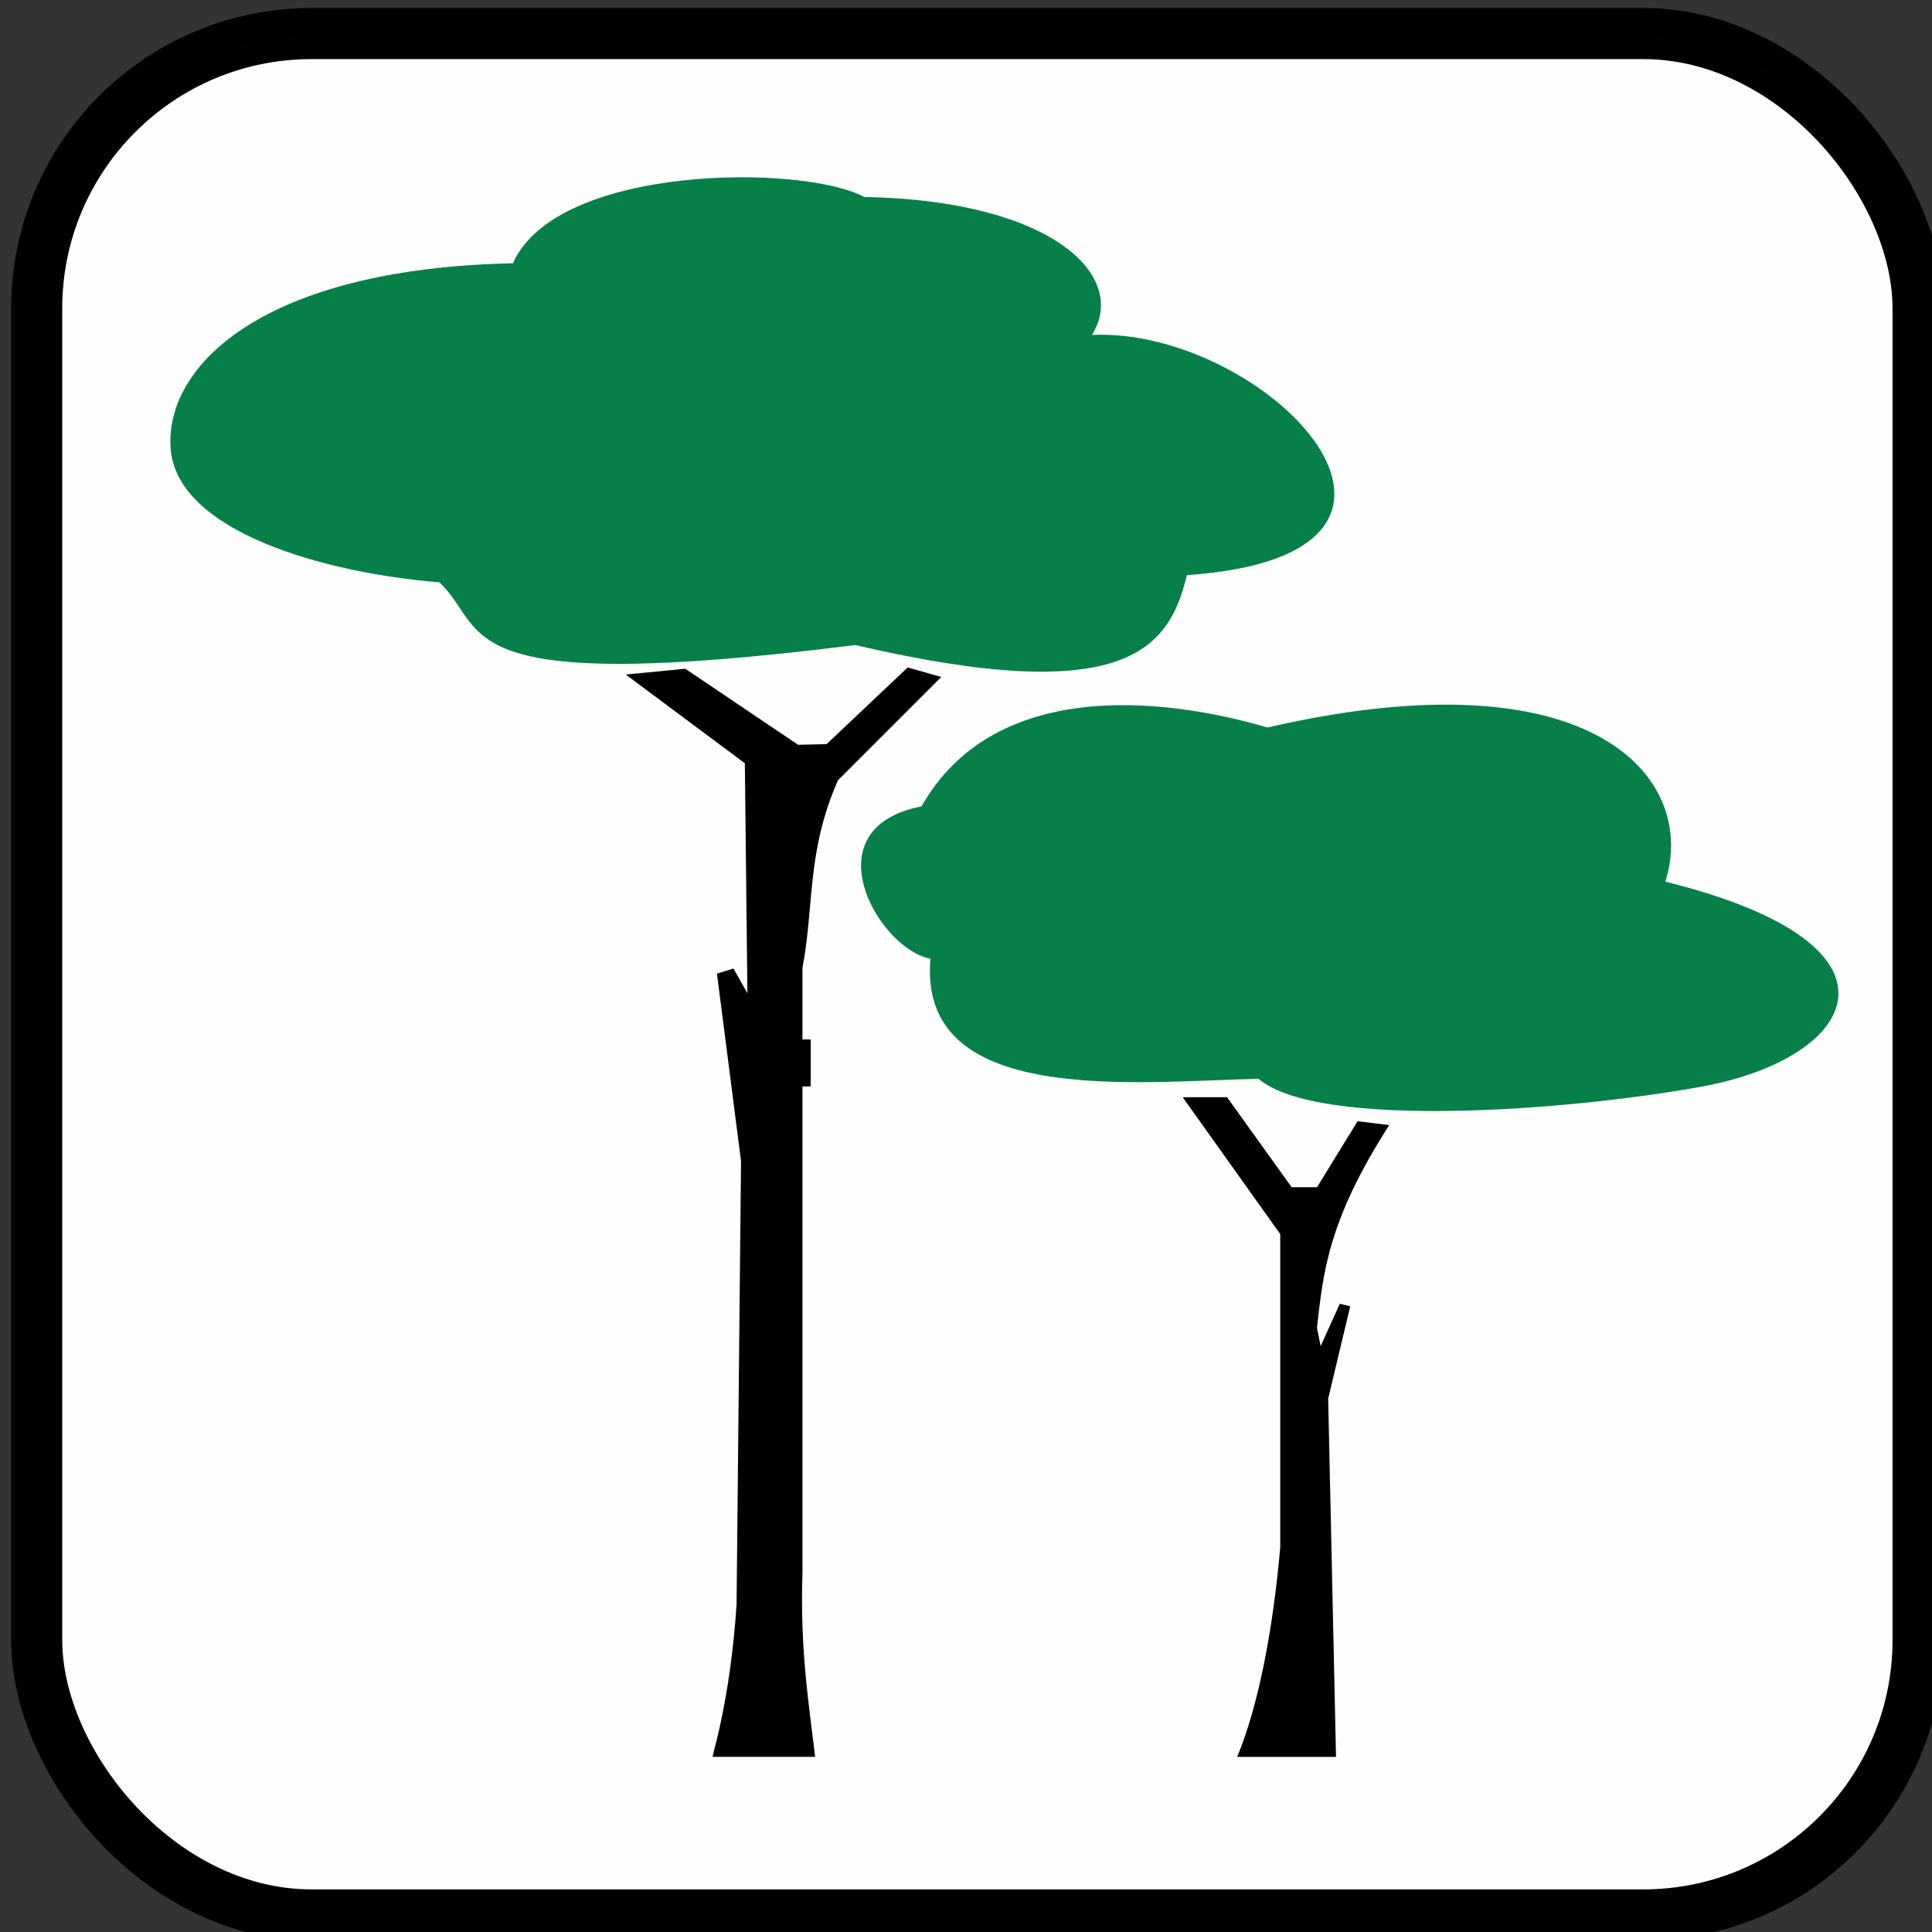
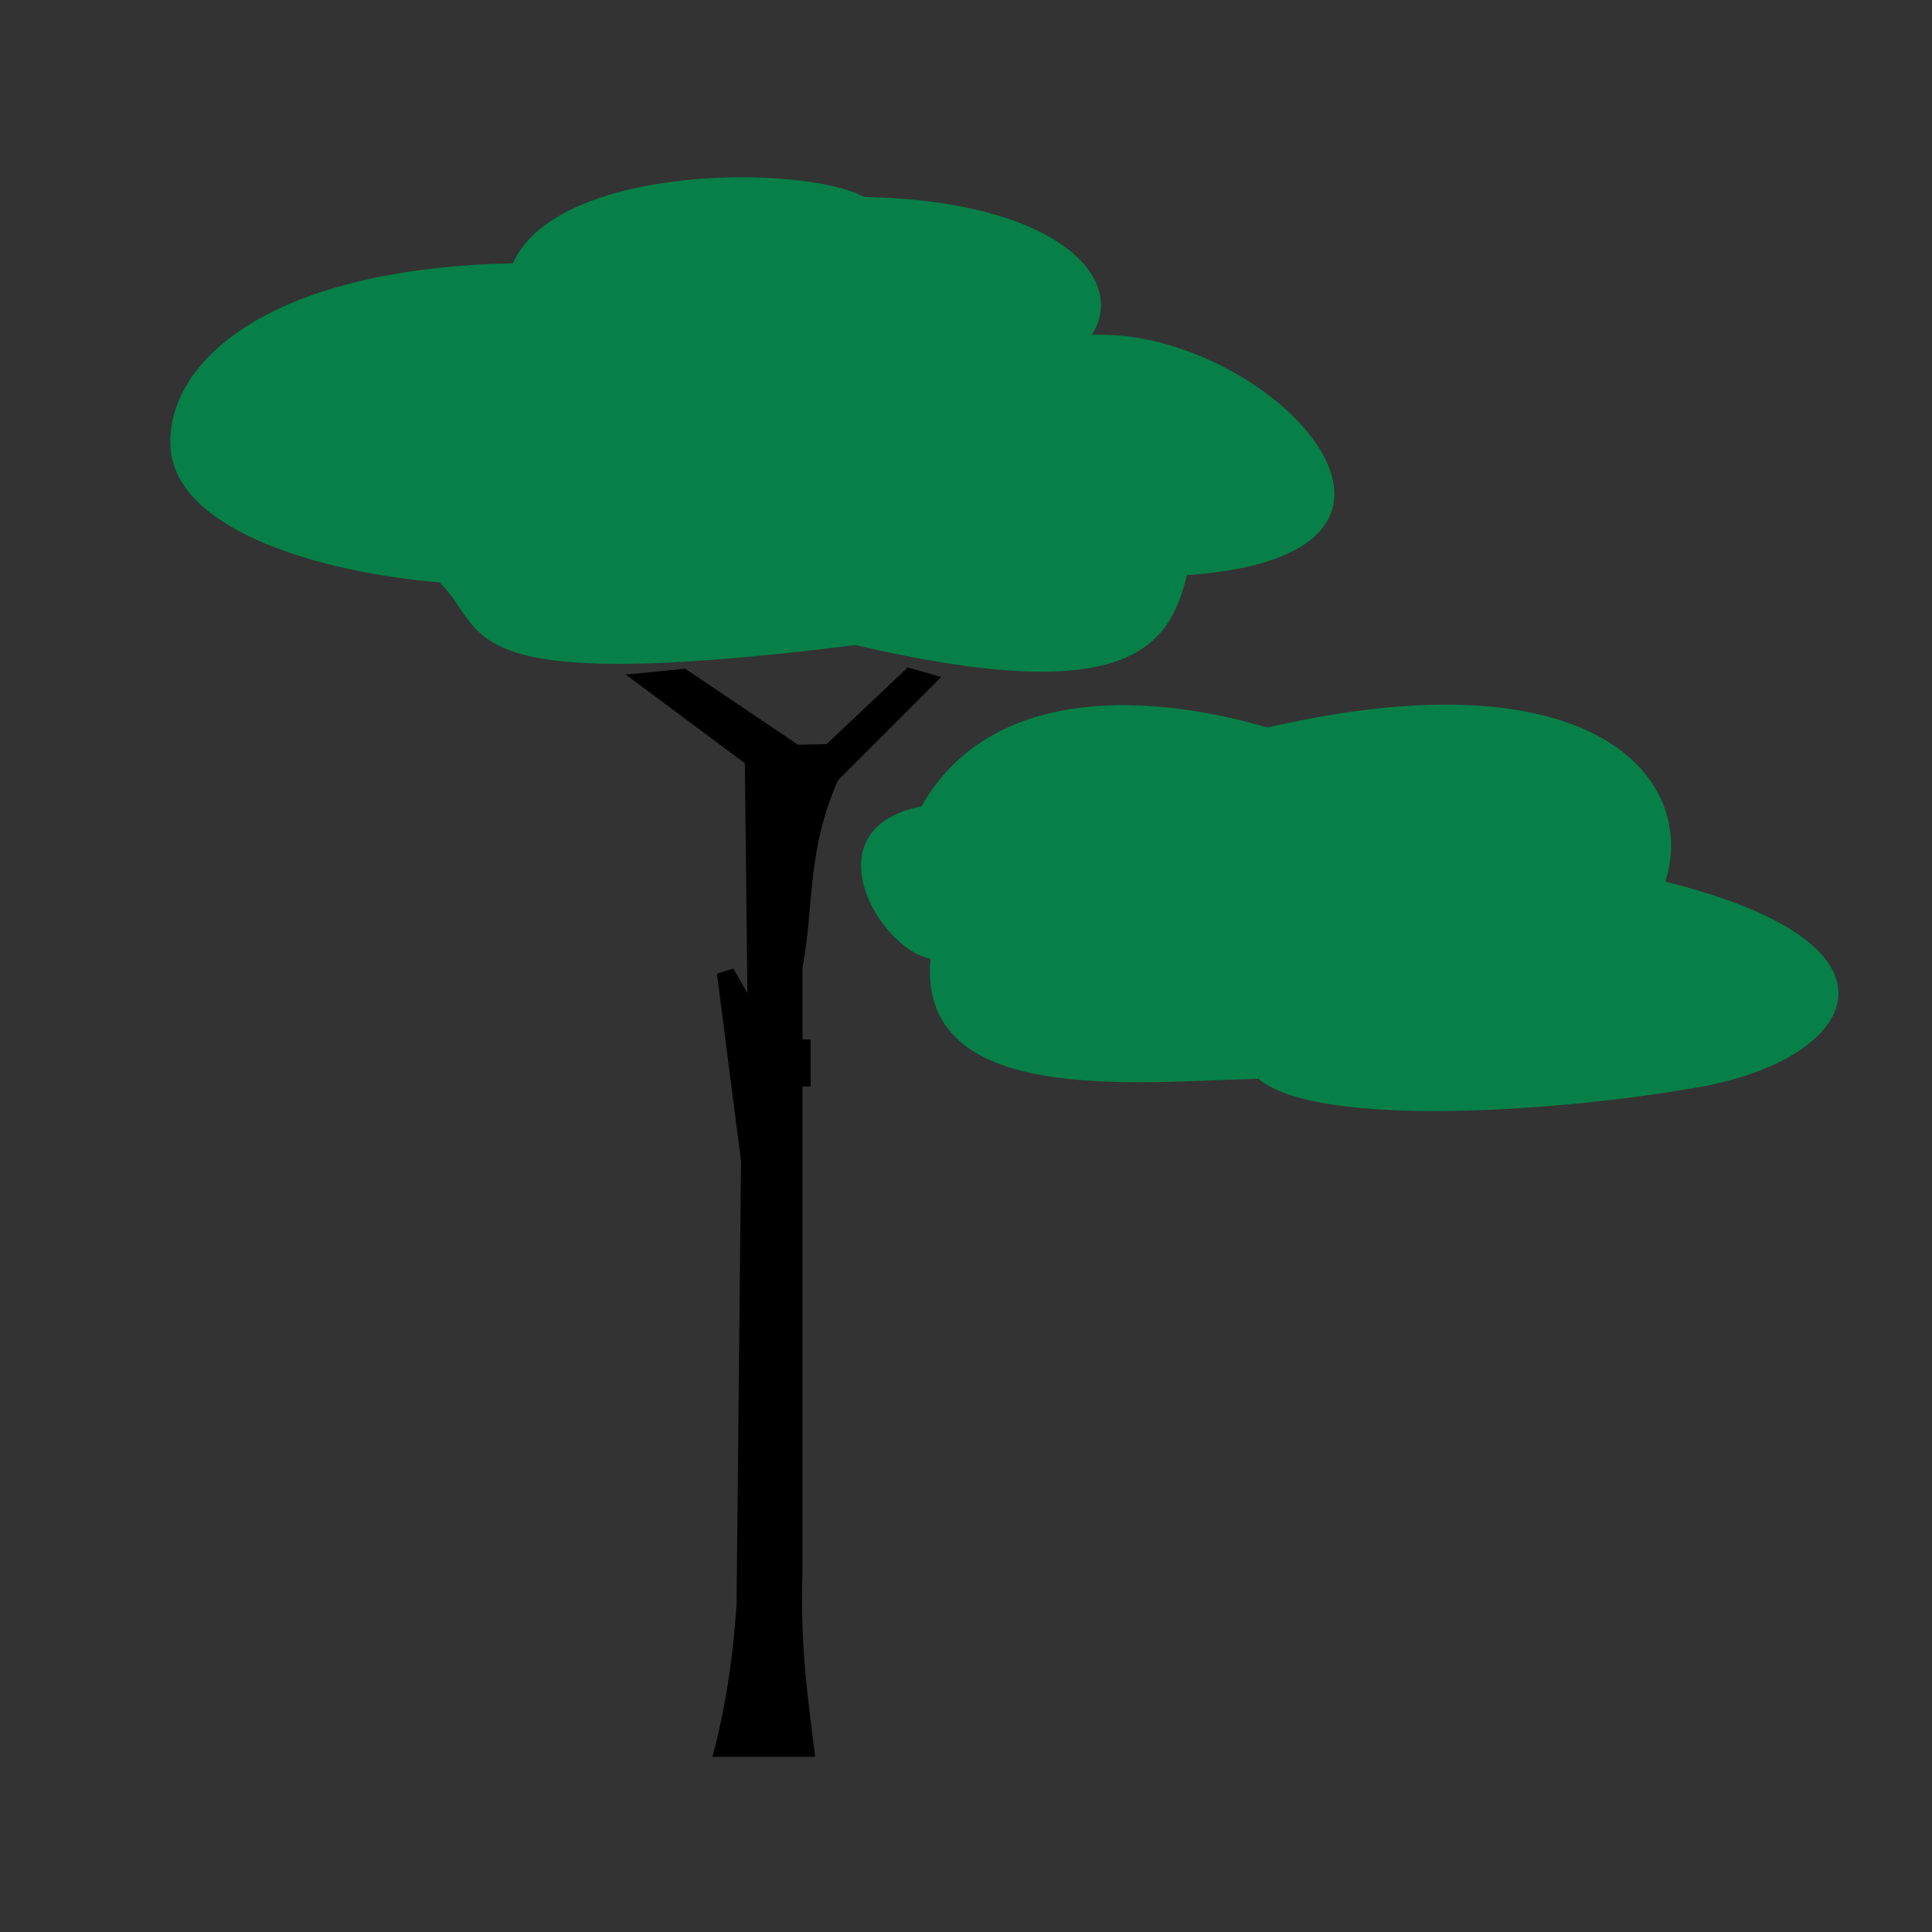
<svg xmlns="http://www.w3.org/2000/svg" xmlns:ns1="http://www.inkscape.org/namespaces/inkscape" xmlns:ns2="http://sodipodi.sourceforge.net/DTD/sodipodi-0.dtd" width="47.625mm" height="47.625mm" viewBox="0 0 47.625 47.625" version="1.1" id="svg153291" ns1:version="1.2.1 (9c6d41e410, 2022-07-14)" ns2:docname="Simbolo pineta.svg">
  <rect x="0" y="0" width="47.625" height="47.625" fill="#333333" stroke="none" />
  <ns2:namedview id="namedview153293" pagecolor="#ffffff" bordercolor="#000000" borderopacity="0.25" ns1:showpageshadow="2" ns1:pageopacity="0.0" ns1:pagecheckerboard="0" ns1:deskcolor="#d1d1d1" ns1:document-units="mm" showgrid="false" ns1:zoom="0.71624579" ns1:cx="50.262075" ns1:cy="-14.659772" ns1:window-width="1920" ns1:window-height="991" ns1:window-x="-9" ns1:window-y="-9" ns1:window-maximized="1" ns1:current-layer="layer1" />
  <defs id="defs153288" />
  <g ns1:label="Livello 1" ns1:groupmode="layer" id="layer1" transform="translate(-91.596,-96.827)">
    <g id="g66457" transform="matrix(1.571,0,0,1.571,-1034.997,-711.645)">
-       <rect style="opacity:0.993;fill:#ffffff;fill-opacity:1;stroke:#000000;stroke-width:0.802;stroke-linejoin:miter;stroke-dasharray:none;stroke-opacity:1;paint-order:markers fill stroke" id="rect4922-4-7-2-7-4-8" width="29.521" height="29.521" x="717.694" y="515.149" rx="4.312" ry="4.312" />
      <g id="g49489">
        <path style="fill:#068048;fill-opacity:1;stroke:none;stroke-width:0.397;stroke-dasharray:none;stroke-opacity:1;paint-order:fill markers stroke" d="m 719.795,521.651 c -0.086,-1.305 1.473,-2.817 5.372,-2.897 0.685,-1.556 4.548,-1.559 5.512,-1.041 2.963,0.055 4.152,1.248 3.572,2.165 2.729,-0.126 6.182,3.446 1.491,3.769 -0.277,1.148 -0.939,2.09 -5.203,1.097 -6.452,0.809 -5.728,-0.222 -6.525,-0.984 -1.829,-0.149 -4.132,-0.804 -4.219,-2.109 z" id="path42796" ns2:nodetypes="zccccccz" />
        <path style="fill:#068048;fill-opacity:1;stroke:none;stroke-width:0.397;stroke-dasharray:none;stroke-opacity:1;paint-order:fill markers stroke" d="m 731.719,529.666 c -0.815,-0.15 -1.908,-2.044 -0.141,-2.391 1.123,-1.982 3.732,-1.735 5.428,-1.237 5.146,-1.186 6.754,0.815 6.243,2.419 4.025,0.996 3.02,2.768 0.574,3.215 -2.081,0.38 -6.015,0.678 -6.958,-0.122 -1.944,0.045 -5.349,0.442 -5.147,-1.884 z" id="path46923" ns2:nodetypes="ccccscc" />
        <path style="fill:#000000;fill-opacity:1;stroke:none;stroke-width:0.397;stroke-dasharray:none;stroke-opacity:1;paint-order:fill markers stroke" d="m 727.871,525.116 1.77,1.193 0.447,-0.01 1.273,-1.203 0.527,0.149 -1.621,1.621 c -0.494,1.121 -0.371,1.962 -0.557,2.943 v 1.124 h 0.129 v 0.736 H 729.71 v 7.626 c -0.039,1.214 0.095,2.02 0.199,2.894 l -1.611,-2.3e-4 c 0.189,-0.709 0.32,-1.5 0.378,-2.396 l 0.07,-6.95 -0.378,-2.943 0.259,-0.08 0.219,0.388 -0.04,-3.609 -1.869,-1.392 z" id="path47651" ns2:nodetypes="cccccccccccccccccccccc" />
-         <path style="fill:#000000;fill-opacity:1;stroke:none;stroke-width:0.397;stroke-dasharray:none;stroke-opacity:1;paint-order:fill markers stroke" d="m 738.42,532.216 0.497,0.06 c -0.973,1.516 -1.037,2.336 -1.134,3.182 l 0.058,0.287 0.3,-0.665 0.164,0.04 -0.346,1.448 0.123,5.622 h -1.551 c 0.335,-0.803 0.564,-2.006 0.676,-3.291 v -4.912 l -1.531,-2.148 h 0.696 l 1.014,1.412 h 0.398 z" id="path48757" ns2:nodetypes="cccccccccccccccc" />
      </g>
    </g>
  </g>
</svg>